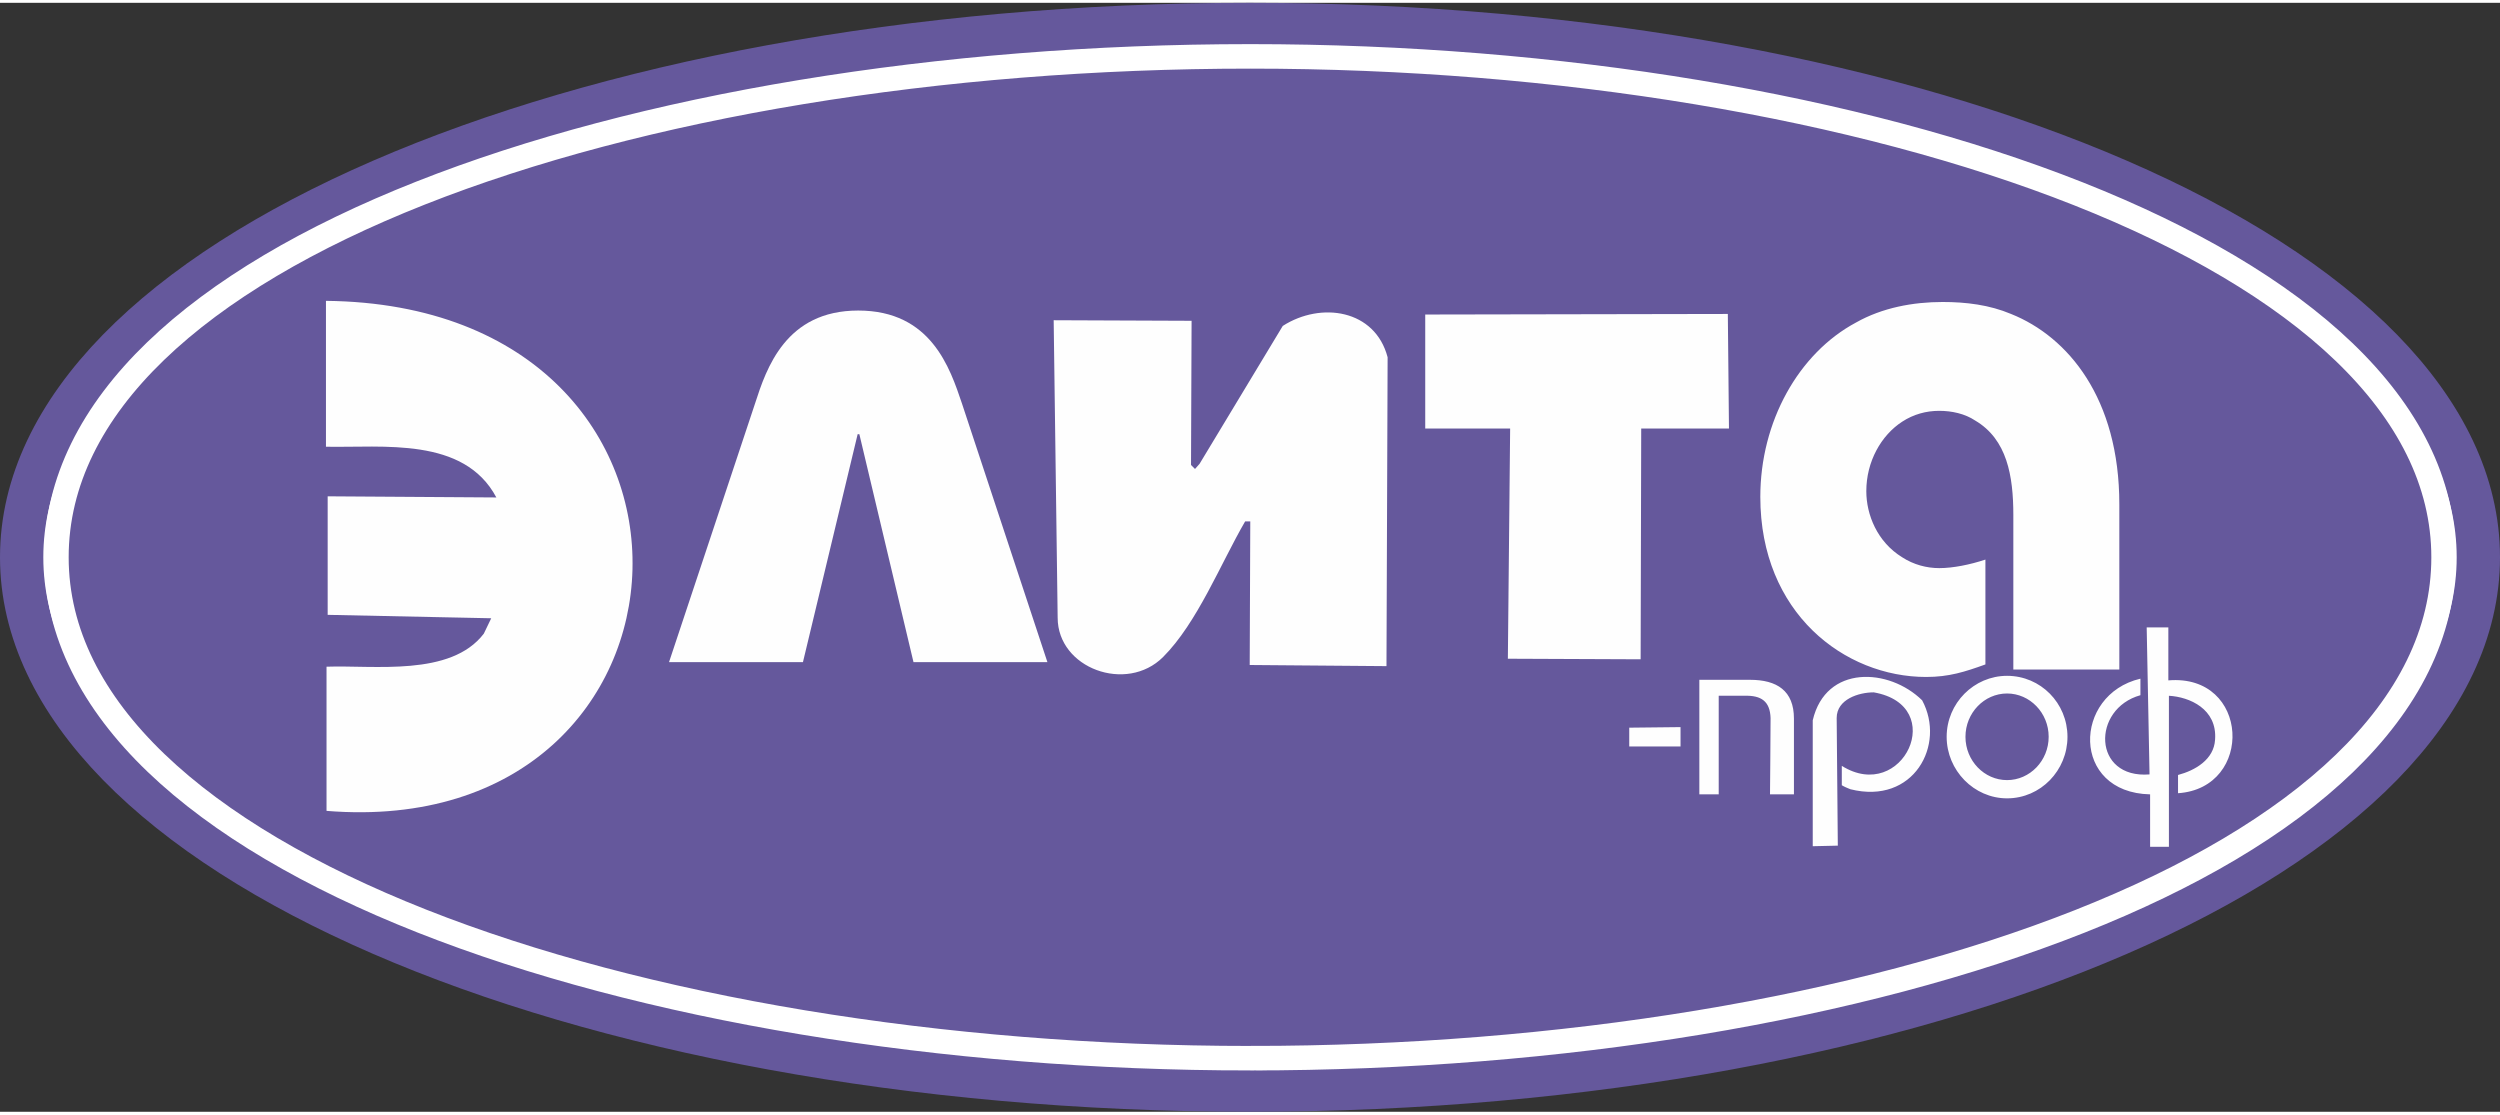
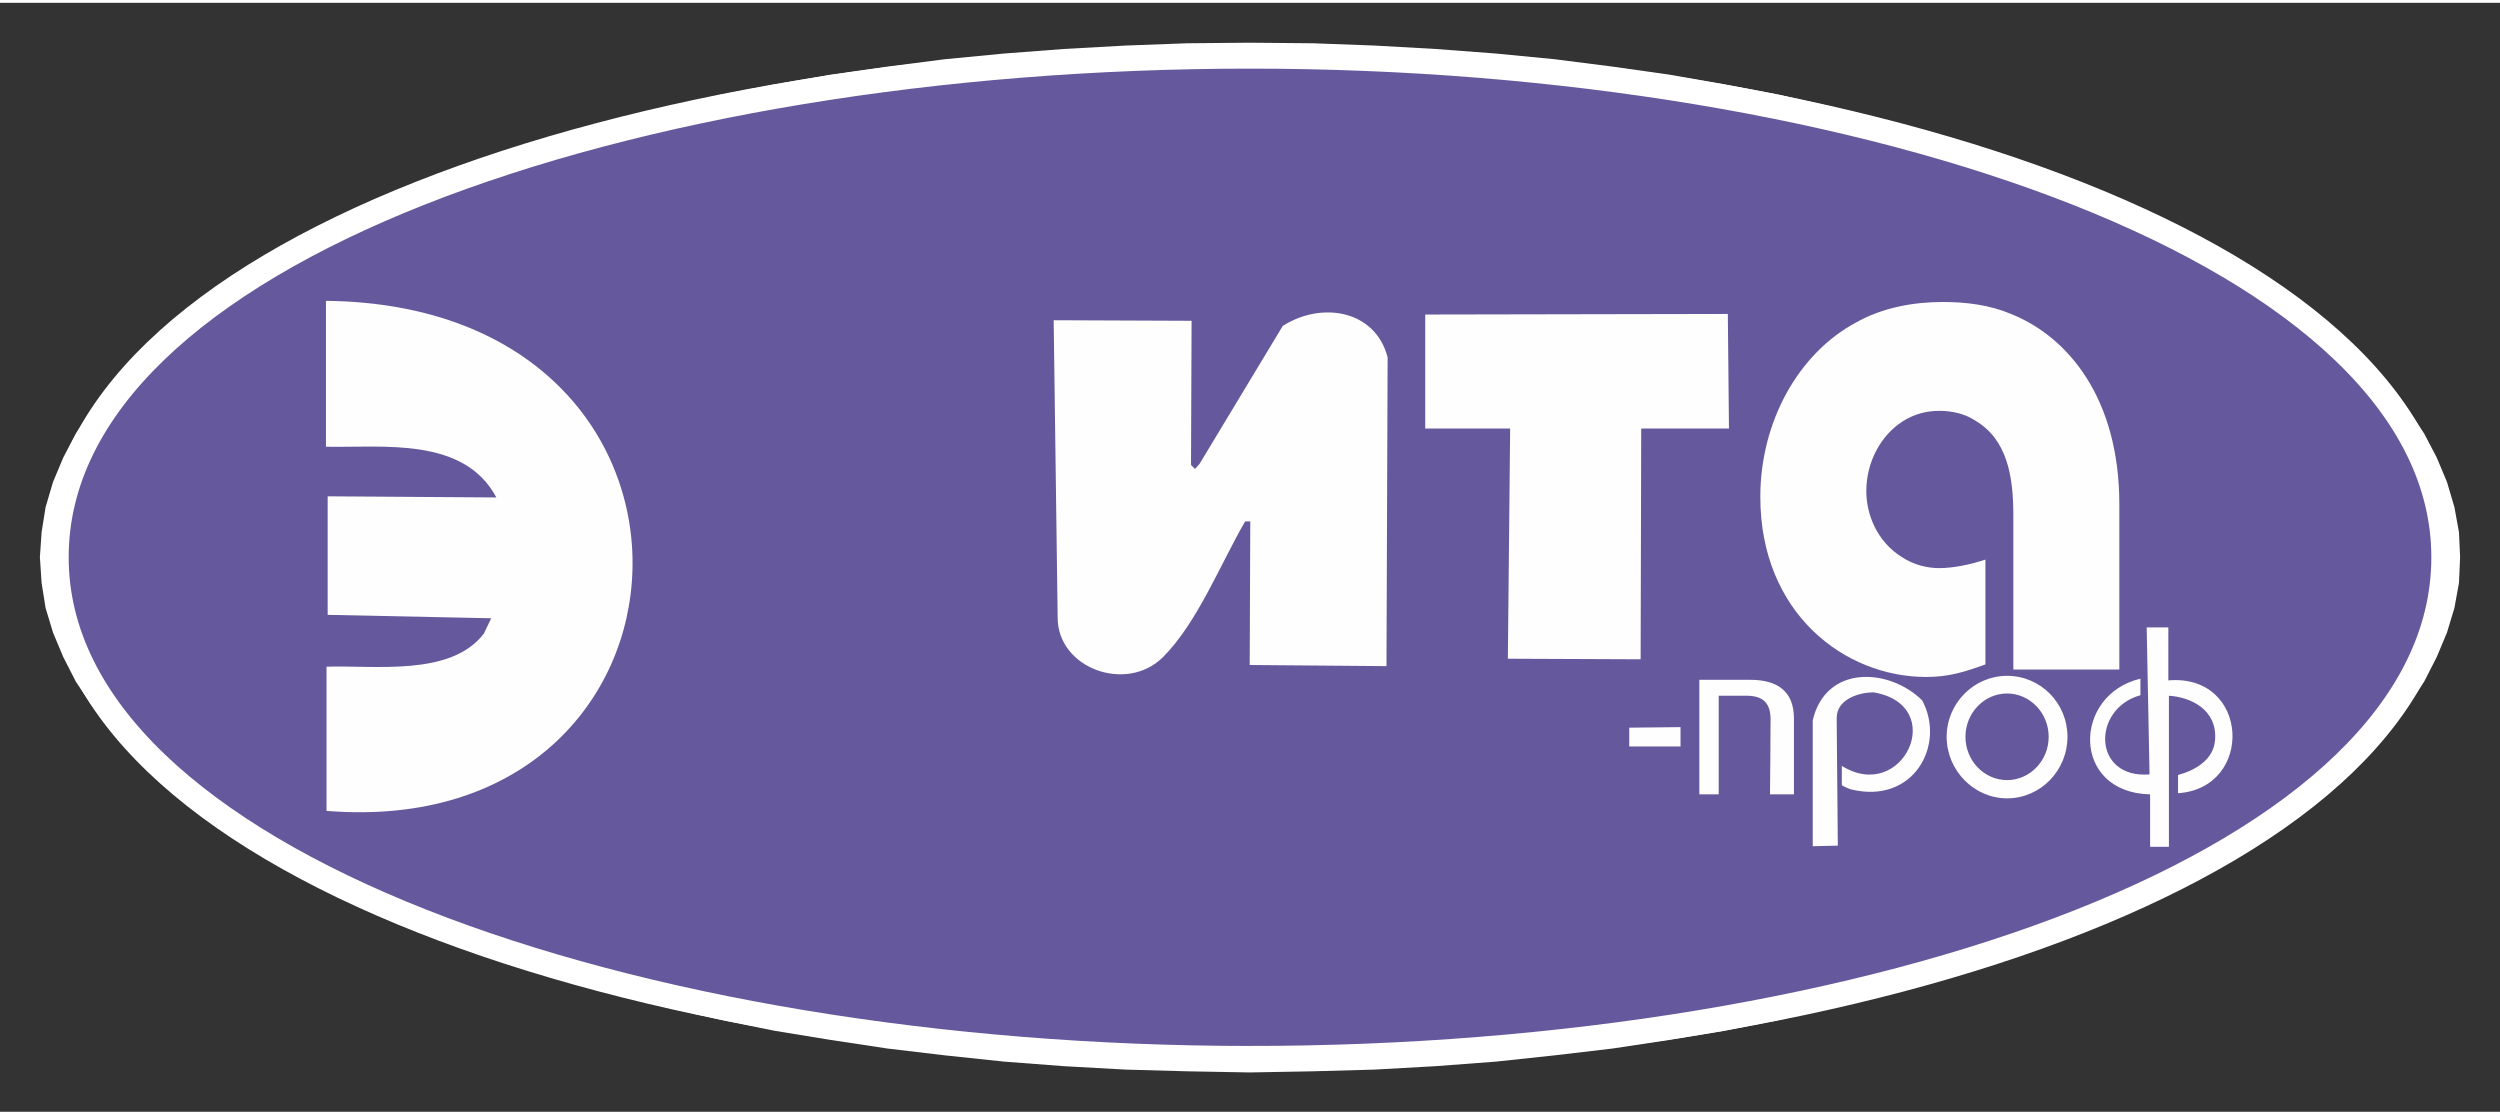
<svg xmlns="http://www.w3.org/2000/svg" xml:space="preserve" width="240" height="107" style="shape-rendering:geometricPrecision;text-rendering:geometricPrecision;image-rendering:optimizeQuality;fill-rule:evenodd;clip-rule:evenodd" viewBox="0 0 43.87 19.46">
  <rect x="0" y="0" width="43.87" height="19.46" fill="#333333" stroke="none" />
  <defs>
    <style>.fil2{fill:#fefefe}.fil0{fill:#fff}</style>
  </defs>
  <g id="Слой_x0020_1">
    <path class="fil0" d="m21.93.7 1.11.01 1.08.04 1.07.06 1.06.08 1.03.1 1.02.13.99.14.97.17.95.18.92.21.9.22.86.24.84.26.81.28.77.29.74.3.7.32.67.34.63.34.58.36.55.37.51.38.46.4.42.4.37.4.32.42.28.42.22.42.18.43.13.44.08.44.02.44-.02.45-.08.44-.13.43-.18.43-.22.43-.28.42-.32.41-.37.41-.42.4-.46.39-.51.38-.55.37-.58.36-.63.35-.67.33-.7.32-.74.31-.77.29-.81.27-.84.26-.86.24-.9.22-.92.21-.95.19-.97.16-.99.15-1.02.12-1.03.11-1.06.08-1.07.06-1.08.03-1.11.02-1.1-.02-1.08-.03-1.08-.06-1.05-.08-1.04-.11-1.01-.12-.99-.15-.98-.16-.94-.19-.92-.21-.9-.22-.86-.24-.84-.26-.81-.27-.77-.29-.74-.31-.7-.32-.67-.33-.63-.35-.59-.36-.54-.37-.51-.38-.46-.39-.42-.4-.37-.41-.32-.41-.28-.42-.22-.43-.18-.43-.13-.43-.07-.44-.03-.45.03-.44.07-.44.13-.44.18-.43.22-.42.28-.42.32-.42.37-.4.42-.4.46-.4.51-.38.55-.37.58-.36.63-.34.67-.34.7-.32.74-.3.77-.29.81-.28.84-.26.86-.24.9-.22.92-.21.94-.18.98-.17.99-.14 1.01-.13 1.04-.1 1.05-.08 1.08-.06 1.08-.04z" />
-     <path class="fil0" d="M21.93.38c11.9 0 21.56 4.19 21.56 9.35 0 5.16-9.66 9.35-21.56 9.35C10.04 19.08.38 14.89.38 9.73.38 4.57 10.04.38 21.93.38z" style="stroke:#65589c;stroke-width:.76;stroke-miterlimit:22.926" />
    <path d="M21.94 18.52C11.1 18.52.99 15.03.99 9.73.99 4.41 11.04.94 21.94.94c10.83 0 20.94 3.5 20.94 8.79 0 5.32-10.05 8.79-20.94 8.79z" style="fill:#65589c;stroke:#fff;stroke-width:.43;stroke-miterlimit:22.926" />
    <path class="fil2" d="M29.82 13.89v-2.01h.89c.47 0 .77.19.77.68v1.33h-.42s.01-1.05.01-1.34c-.01-.29-.16-.4-.46-.39h-.45v1.73h-.34zm2.43.9-.44.01v-2.21c.23-.98 1.34-.92 1.92-.35.42.78-.15 1.84-1.26 1.56-.05-.02-.1-.04-.15-.07v-.34c1.07.67 1.88-1.06.56-1.29-.26 0-.65.12-.65.45l.02 2.24zm2.97-2.98c.59 0 1.06.48 1.06 1.07 0 .59-.47 1.08-1.06 1.08-.58 0-1.06-.49-1.06-1.08 0-.59.48-1.07 1.06-1.07zm0 .31c.4 0 .73.34.73.76s-.33.76-.73.76c-.4 0-.73-.34-.73-.76s.33-.76.73-.76zm2.84 2.69h-.33v-.92c-1.39-.03-1.36-1.75-.17-2.03v.29c-.86.24-.84 1.47.16 1.39l-.05-2.58h.38v.93c1.43-.12 1.51 1.89.17 1.98v-.32c.3-.08.63-.27.65-.62.04-.54-.45-.75-.81-.77v2.65z" />
    <path class="fil2" d="M33.8 11.83c-1.43 0-2.91-1.12-2.91-3.16 0-1.32.67-2.52 1.68-3.06.46-.26 1-.36 1.52-.36.41 0 .82.05 1.2.21 1 .4 1.9 1.48 1.9 3.34v2.9h-1.86V8.99c0-.69-.11-1.33-.67-1.66-.18-.12-.41-.17-.63-.17-.23 0-.45.06-.65.19-.37.24-.63.7-.63 1.22 0 .41.19.89.63 1.16.2.13.43.19.65.19.24 0 .54-.06.81-.15v1.84c-.36.13-.64.22-1.04.22zM8.62 10.8l-.13.27c-.58.76-1.93.55-2.76.58v2.53c6.92.56 7.4-8.87-.01-8.95v2.56c1 .02 2.42-.18 2.99.89l-2.96-.02v2.08l2.87.06zm9.87-5.23 2.42.01-.01 2.53.07.07.08-.09 1.46-2.42c.67-.43 1.62-.29 1.84.55l-.02 5.42-2.4-.02.01-2.52h-.09c-.43.74-.84 1.78-1.44 2.38-.64.64-1.85.2-1.85-.69l-.07-5.22zm7.97 5.94 2.33.01.01-4.05h1.54l-.02-2.01-5.31.01v2h1.49zm2.13 1.21.9-.01v.34h-.9z" />
-     <path class="fil2" d="m11.74 11.57 1.51-4.54c.2-.62.54-1.63 1.81-1.63 1.28 0 1.61 1.01 1.82 1.63l1.5 4.54h-2.35l-.95-4h-.03l-.96 4h-2.35z" />
  </g>
</svg>